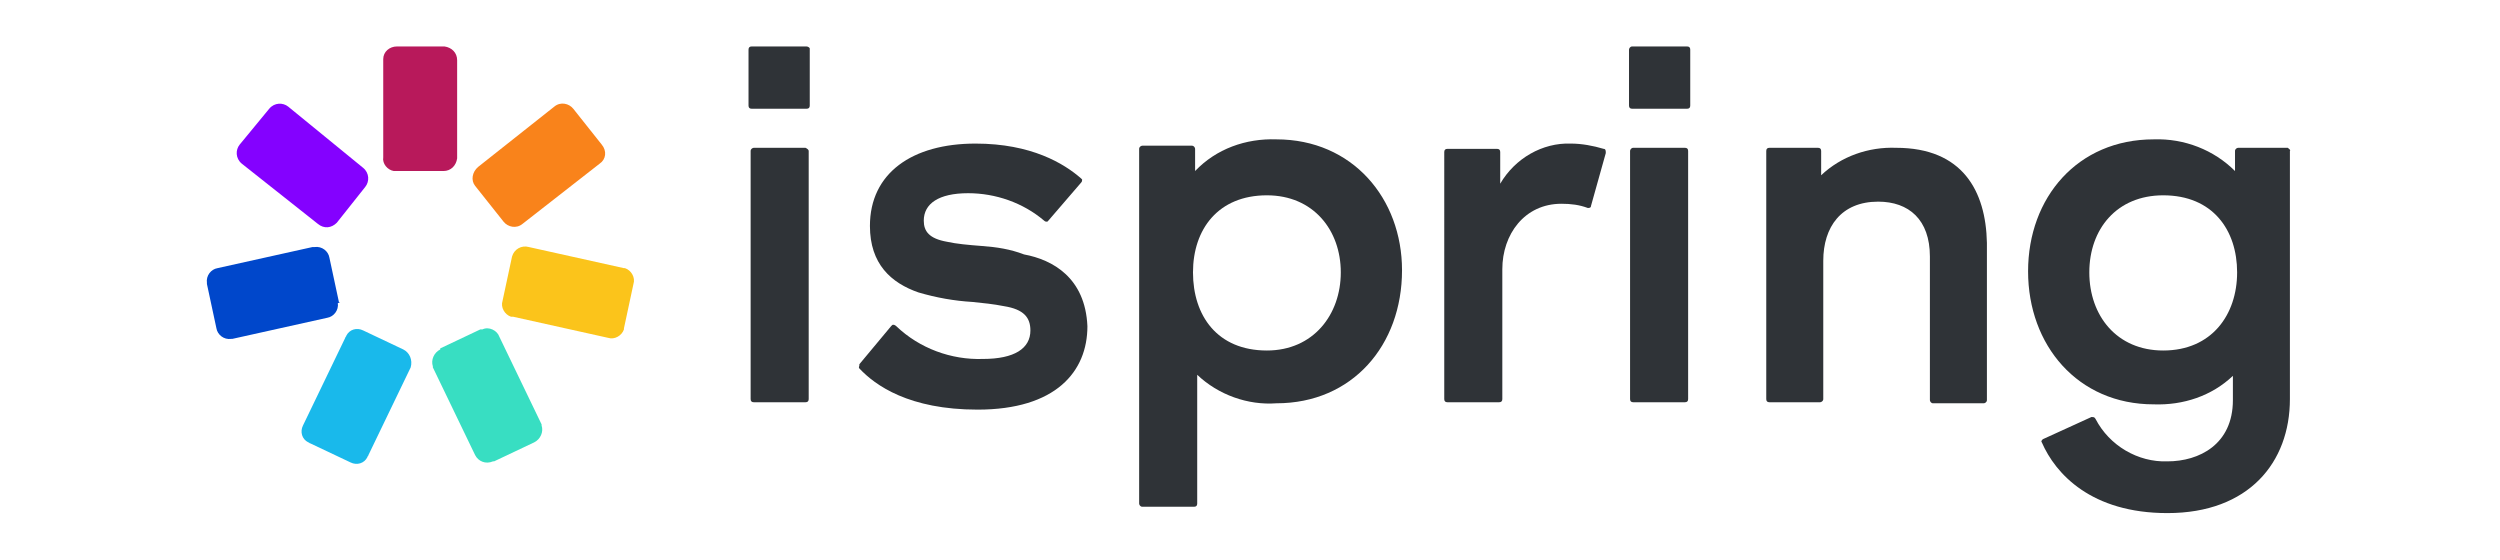
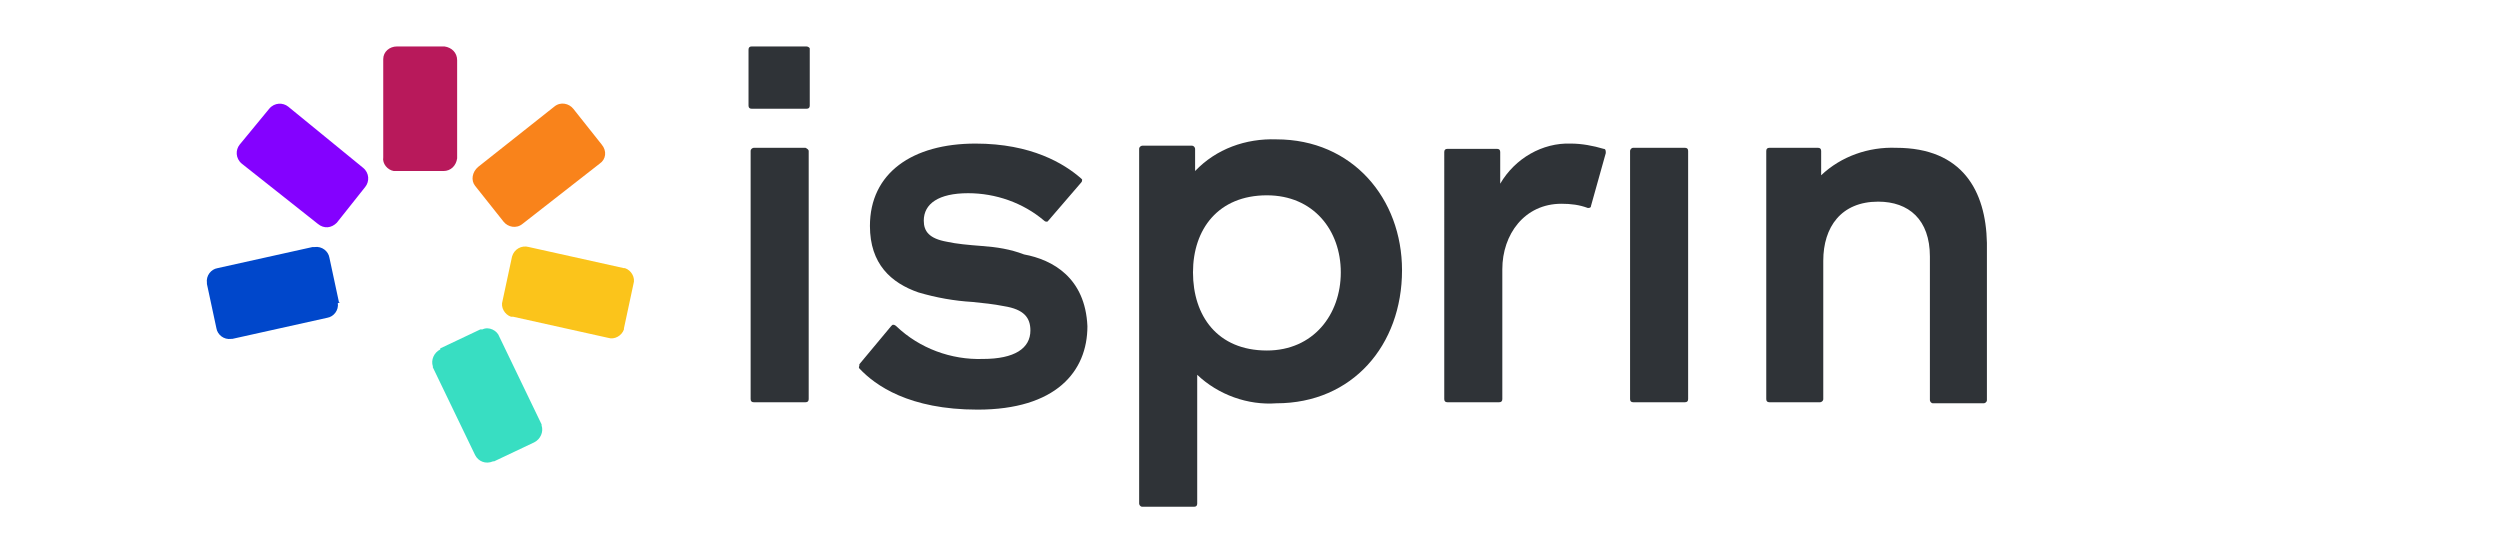
<svg xmlns="http://www.w3.org/2000/svg" version="1.1" id="Layer_1" x="0px" y="0px" viewBox="0 0 236.8 53" style="enable-background:new 0 0 236.8 53;" xml:space="preserve">
  <style type="text/css">
	.st0{fill:#B8195B;}
	.st1{fill:#8401FF;}
	.st2{fill:#0047CB;}
	.st3{fill:#19B9EB;}
	.st4{fill:#38DEC2;}
	.st5{fill:#FBC41B;}
	.st6{fill:#F9831B;}
	.st7{fill:#2F3337;}
</style>
  <path class="st0" d="M37.7,16.2H42c0.7,0,1.2-0.5,1.3-1.2v-0.1V5.7c0-0.7-0.5-1.2-1.2-1.3c0,0,0,0-0.1,0h-4.4  c-0.7,0-1.3,0.5-1.3,1.2v0.1v9.2c-0.1,0.6,0.4,1.2,1,1.3C37.5,16.2,37.6,16.2,37.7,16.2z" />
  <path class="st1" d="M31.9,21.1L31.9,21.1l2.7-3.4l0,0c0.4-0.5,0.4-1.3-0.2-1.8l0,0l-7.1-5.8c-0.5-0.4-1.3-0.4-1.8,0.2l0,0l0,0  l-2.8,3.4l0,0c-0.4,0.5-0.4,1.3,0.2,1.8l0,0l7.2,5.7C30.7,21.7,31.4,21.6,31.9,21.1z" />
  <path class="st2" d="M32.1,28.6L32.1,28.6l-0.9-4.2l0,0c-0.1-0.6-0.7-1.1-1.4-1c-0.1,0-0.1,0-0.2,0l-9,2c-0.6,0.1-1.1,0.7-1,1.4  c0,0.1,0,0.1,0,0.1l0,0l0.9,4.2l0,0c0.1,0.6,0.7,1.1,1.4,1H22l9-2c0.6-0.1,1.1-0.7,1-1.4C32.2,28.7,32.2,28.6,32.1,28.6z" />
-   <path class="st3" d="M38.2,33.1L38.2,33.1l-3.8-1.8l0,0c-0.6-0.3-1.3-0.1-1.6,0.5c0,0.1-0.1,0.1-0.1,0.2l-4,8.3  c-0.3,0.6-0.1,1.3,0.5,1.6c0.1,0,0.1,0.1,0.2,0.1l0,0l3.8,1.8l0,0c0.6,0.3,1.3,0.1,1.6-0.5c0-0.1,0.1-0.1,0.1-0.2l4-8.3  C39.1,34.1,38.8,33.4,38.2,33.1L38.2,33.1z" />
  <path class="st4" d="M45.5,31.2L45.5,31.2L41.7,33v0.1c-0.6,0.3-0.9,1-0.7,1.6c0,0,0,0,0,0.1l4,8.3c0.3,0.6,1,0.9,1.7,0.6  c0,0,0,0,0.1,0l0,0l3.8-1.8l0,0c0.6-0.3,0.9-1,0.7-1.6c0,0,0,0,0-0.1l-4-8.3c-0.2-0.6-1-1-1.6-0.7C45.5,31.2,45.5,31.2,45.5,31.2z" />
  <path class="st5" d="M48.5,24.3L48.5,24.3l-0.9,4.2l0,0c-0.2,0.6,0.2,1.3,0.8,1.5c0.1,0,0.1,0,0.2,0l9,2c0.6,0.2,1.3-0.2,1.5-0.8  v-0.1l0,0l0.9-4.2l0,0c0.2-0.6-0.2-1.3-0.8-1.5h-0.1l-9-2C49.4,23.2,48.7,23.6,48.5,24.3L48.5,24.3z" />
  <path class="st6" d="M45,17.6L45,17.6l2.7,3.4l0,0c0.4,0.5,1.2,0.7,1.8,0.2l0,0l7.3-5.7c0.6-0.4,0.7-1.2,0.2-1.8l0,0l0,0l-2.7-3.4  l0,0c-0.4-0.5-1.2-0.7-1.8-0.2l0,0l-7.2,5.7C44.7,16.3,44.6,17.1,45,17.6z" />
-   <path class="st7" d="M154.6,4.4h5.2c0.2,0,0.3,0.1,0.3,0.3V10c0,0.2-0.1,0.3-0.3,0.3l0,0h-5.2c-0.2,0-0.3-0.1-0.3-0.3l0,0V4.7  C154.3,4.6,154.4,4.4,154.6,4.4L154.6,4.4z" />
  <path class="st7" d="M71.2,4.4h5.2c0.1,0,0.3,0.1,0.3,0.2c0,0,0,0,0,0.1V10c0,0.2-0.1,0.3-0.3,0.3l0,0h-5.2c-0.2,0-0.3-0.1-0.3-0.3  l0,0V4.7C70.9,4.5,71,4.4,71.2,4.4L71.2,4.4z" />
  <path class="st7" d="M93,23.3c-1.3-0.1-2.4-0.2-3.3-0.4c-1.7-0.3-2.2-1-2.2-2c0-1.6,1.4-2.6,4.2-2.6c2.6,0,5.2,0.9,7.2,2.6  C99,21,99.1,21,99.2,21c0,0,0,0,0.1-0.1l3.1-3.6c0.1-0.1,0.1-0.2,0.1-0.3c0,0,0,0-0.1-0.1c-1.6-1.4-4.7-3.3-10-3.3  c-6,0-10,2.8-10,7.8c0,3.6,2,5.4,4.6,6.3c1.7,0.5,3.4,0.8,5.1,0.9c1,0.1,2,0.2,3,0.4c1.9,0.3,2.5,1.1,2.5,2.3c0,1.7-1.5,2.7-4.5,2.7  c-3,0.1-6-1-8.2-3.1c-0.1-0.1-0.3-0.2-0.4-0.1c0,0,0,0-0.1,0.1l-3,3.6v0.1c0,0.1-0.1,0.2,0,0.3c1.5,1.6,4.7,3.9,11.2,3.9  c7.4,0,10.4-3.6,10.4-7.9c-0.2-4.6-3.3-6.3-6-6.8C95.7,23.6,94.4,23.4,93,23.3z" />
  <path class="st7" d="M76.3,14h-4.9c-0.1,0-0.3,0.1-0.3,0.3l0,0v23.5c0,0.2,0.1,0.3,0.3,0.3l0,0h4.9c0.2,0,0.3-0.1,0.3-0.3l0,0V14.3  C76.6,14.2,76.5,14.1,76.3,14L76.3,14z" />
  <path class="st7" d="M120.9,13.2c-2.9-0.1-5.7,0.9-7.7,3v-2.1c0-0.1-0.1-0.3-0.3-0.3l0,0h-4.7c-0.1,0-0.3,0.1-0.3,0.3l0,0v33.6  c0,0.1,0.1,0.3,0.3,0.3l0,0h4.9c0.2,0,0.3-0.1,0.3-0.3l0,0V35.5c2,1.9,4.8,2.9,7.5,2.7c7.2,0,11.9-5.5,11.9-12.6  C132.8,18.8,128.1,13.2,120.9,13.2z M120,33.2c-4.7,0-7-3.3-7-7.4s2.4-7.3,7-7.3c4.4,0,7,3.3,7,7.3S124.4,33.2,120,33.2z" />
  <path class="st7" d="M148.8,13.6c1,0,2.1,0.2,3.1,0.5c0.2,0,0.2,0.2,0.2,0.4l-1.4,5c0,0.2-0.2,0.2-0.3,0.2c-0.8-0.3-1.6-0.4-2.5-0.4  c-3.5,0-5.6,2.9-5.6,6.2v12.3c0,0.2-0.1,0.3-0.3,0.3l0,0h-4.9c-0.2,0-0.3-0.1-0.3-0.3l0,0V14.4c0-0.2,0.1-0.3,0.3-0.3l0,0h4.7  c0.2,0,0.3,0.1,0.3,0.3l0,0v3C143.5,15,146.1,13.5,148.8,13.6z" />
-   <path class="st7" d="M216.7,14H212c-0.1,0-0.3,0.1-0.3,0.3l0,0v1.9c-2-2-4.8-3.1-7.7-3c-7.2,0-11.9,5.5-11.9,12.5  s4.7,12.6,11.9,12.6c2.8,0.1,5.5-0.8,7.5-2.7v2.3c0,4.2-3.2,5.8-6.2,5.8c-2.8,0.1-5.5-1.5-6.8-4c-0.1-0.2-0.2-0.2-0.4-0.2l0,0  l-4.6,2.1c-0.1,0.1-0.2,0.2-0.1,0.3c1.3,3,4.7,6.7,11.9,6.7c7.7,0,11.6-4.8,11.6-10.8V14.3C217,14.2,216.8,14.1,216.7,14z   M204.9,33.2c-4.4,0-7-3.3-7-7.4s2.6-7.3,7-7.3c4.7,0,7,3.3,7,7.3S209.5,33.2,204.9,33.2z" />
  <path class="st7" d="M154.7,14h4.9c0.2,0,0.3,0.1,0.3,0.3l0,0v23.5c0,0.2-0.1,0.3-0.3,0.3l0,0h-4.9c-0.2,0-0.3-0.1-0.3-0.3l0,0V14.3  C154.4,14.2,154.5,14,154.7,14L154.7,14z" />
  <path class="st7" d="M179.6,14c-2.6-0.1-5.2,0.8-7.1,2.6v-2.3c0-0.2-0.1-0.3-0.3-0.3l0,0h-4.6c-0.2,0-0.3,0.1-0.3,0.3l0,0v23.5  c0,0.2,0.1,0.3,0.3,0.3l0,0h4.8c0.1,0,0.3-0.1,0.3-0.3l0,0V24.7c0-3.2,1.7-5.6,5.2-5.6c2.9,0,4.9,1.7,4.9,5.2v13.6  c0,0.1,0.1,0.3,0.3,0.3l0,0h4.8c0.1,0,0.3-0.1,0.3-0.3l0,0V23C188.1,18.1,185.9,14,179.6,14z" />
</svg>